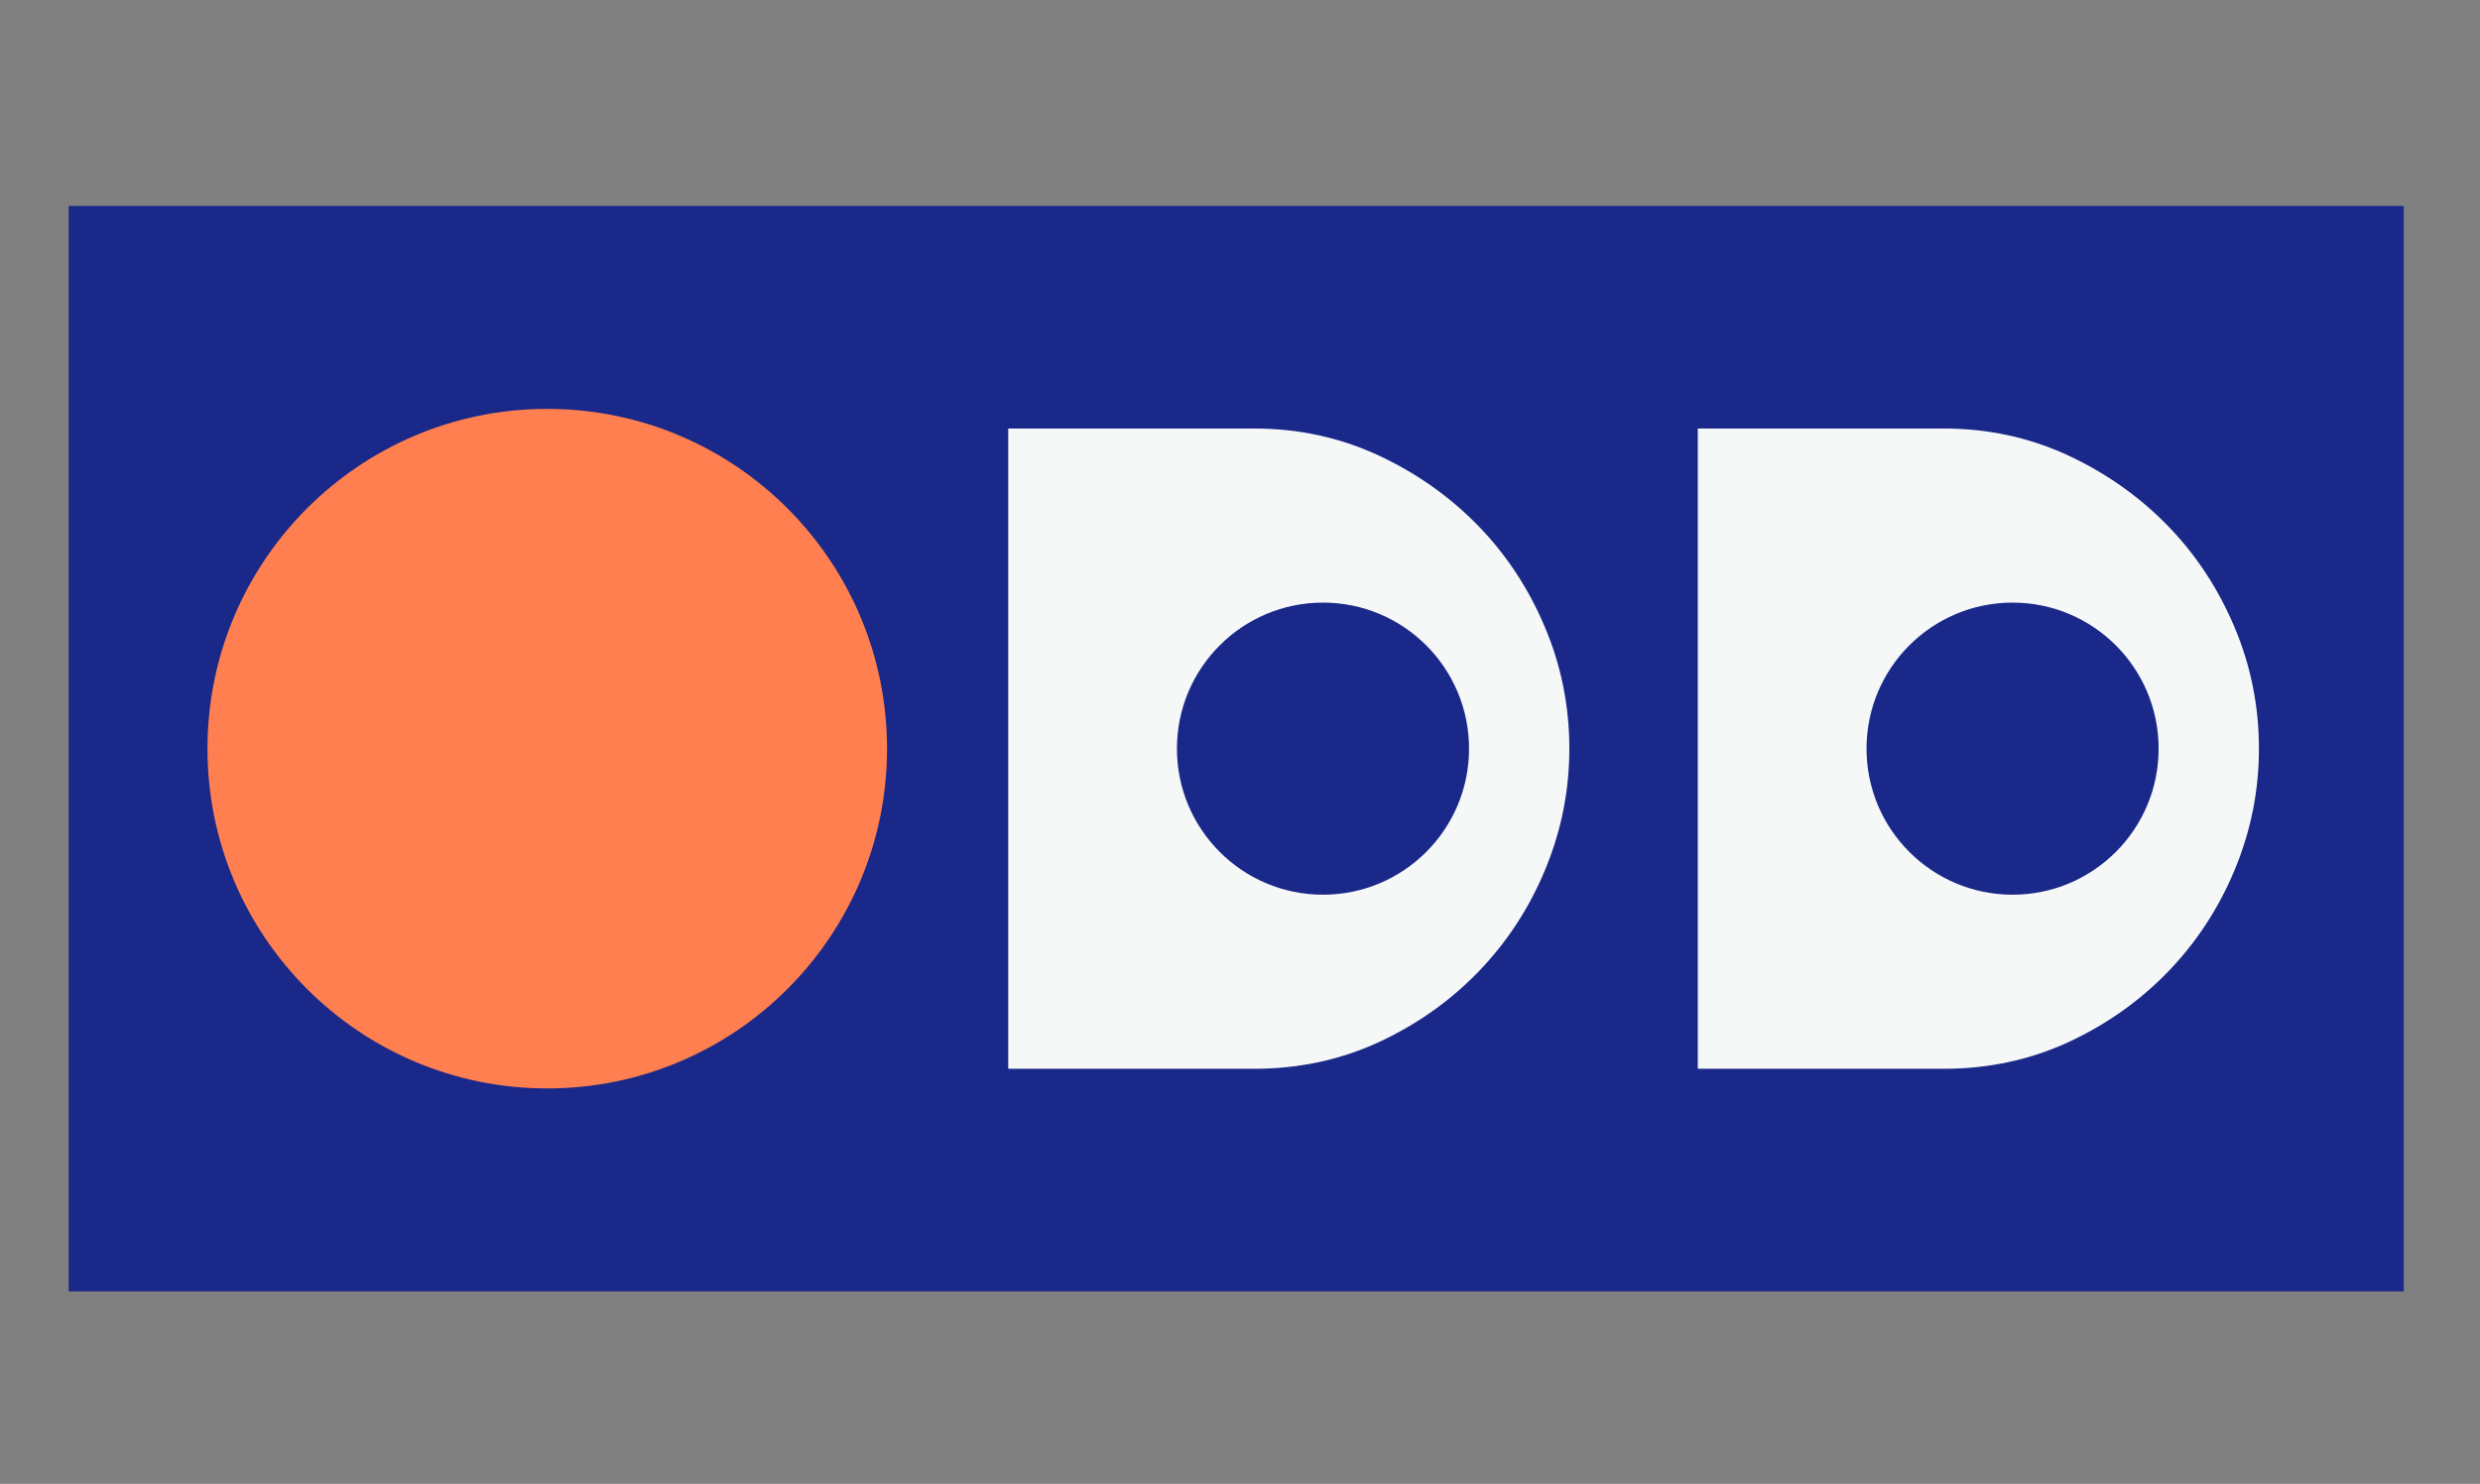
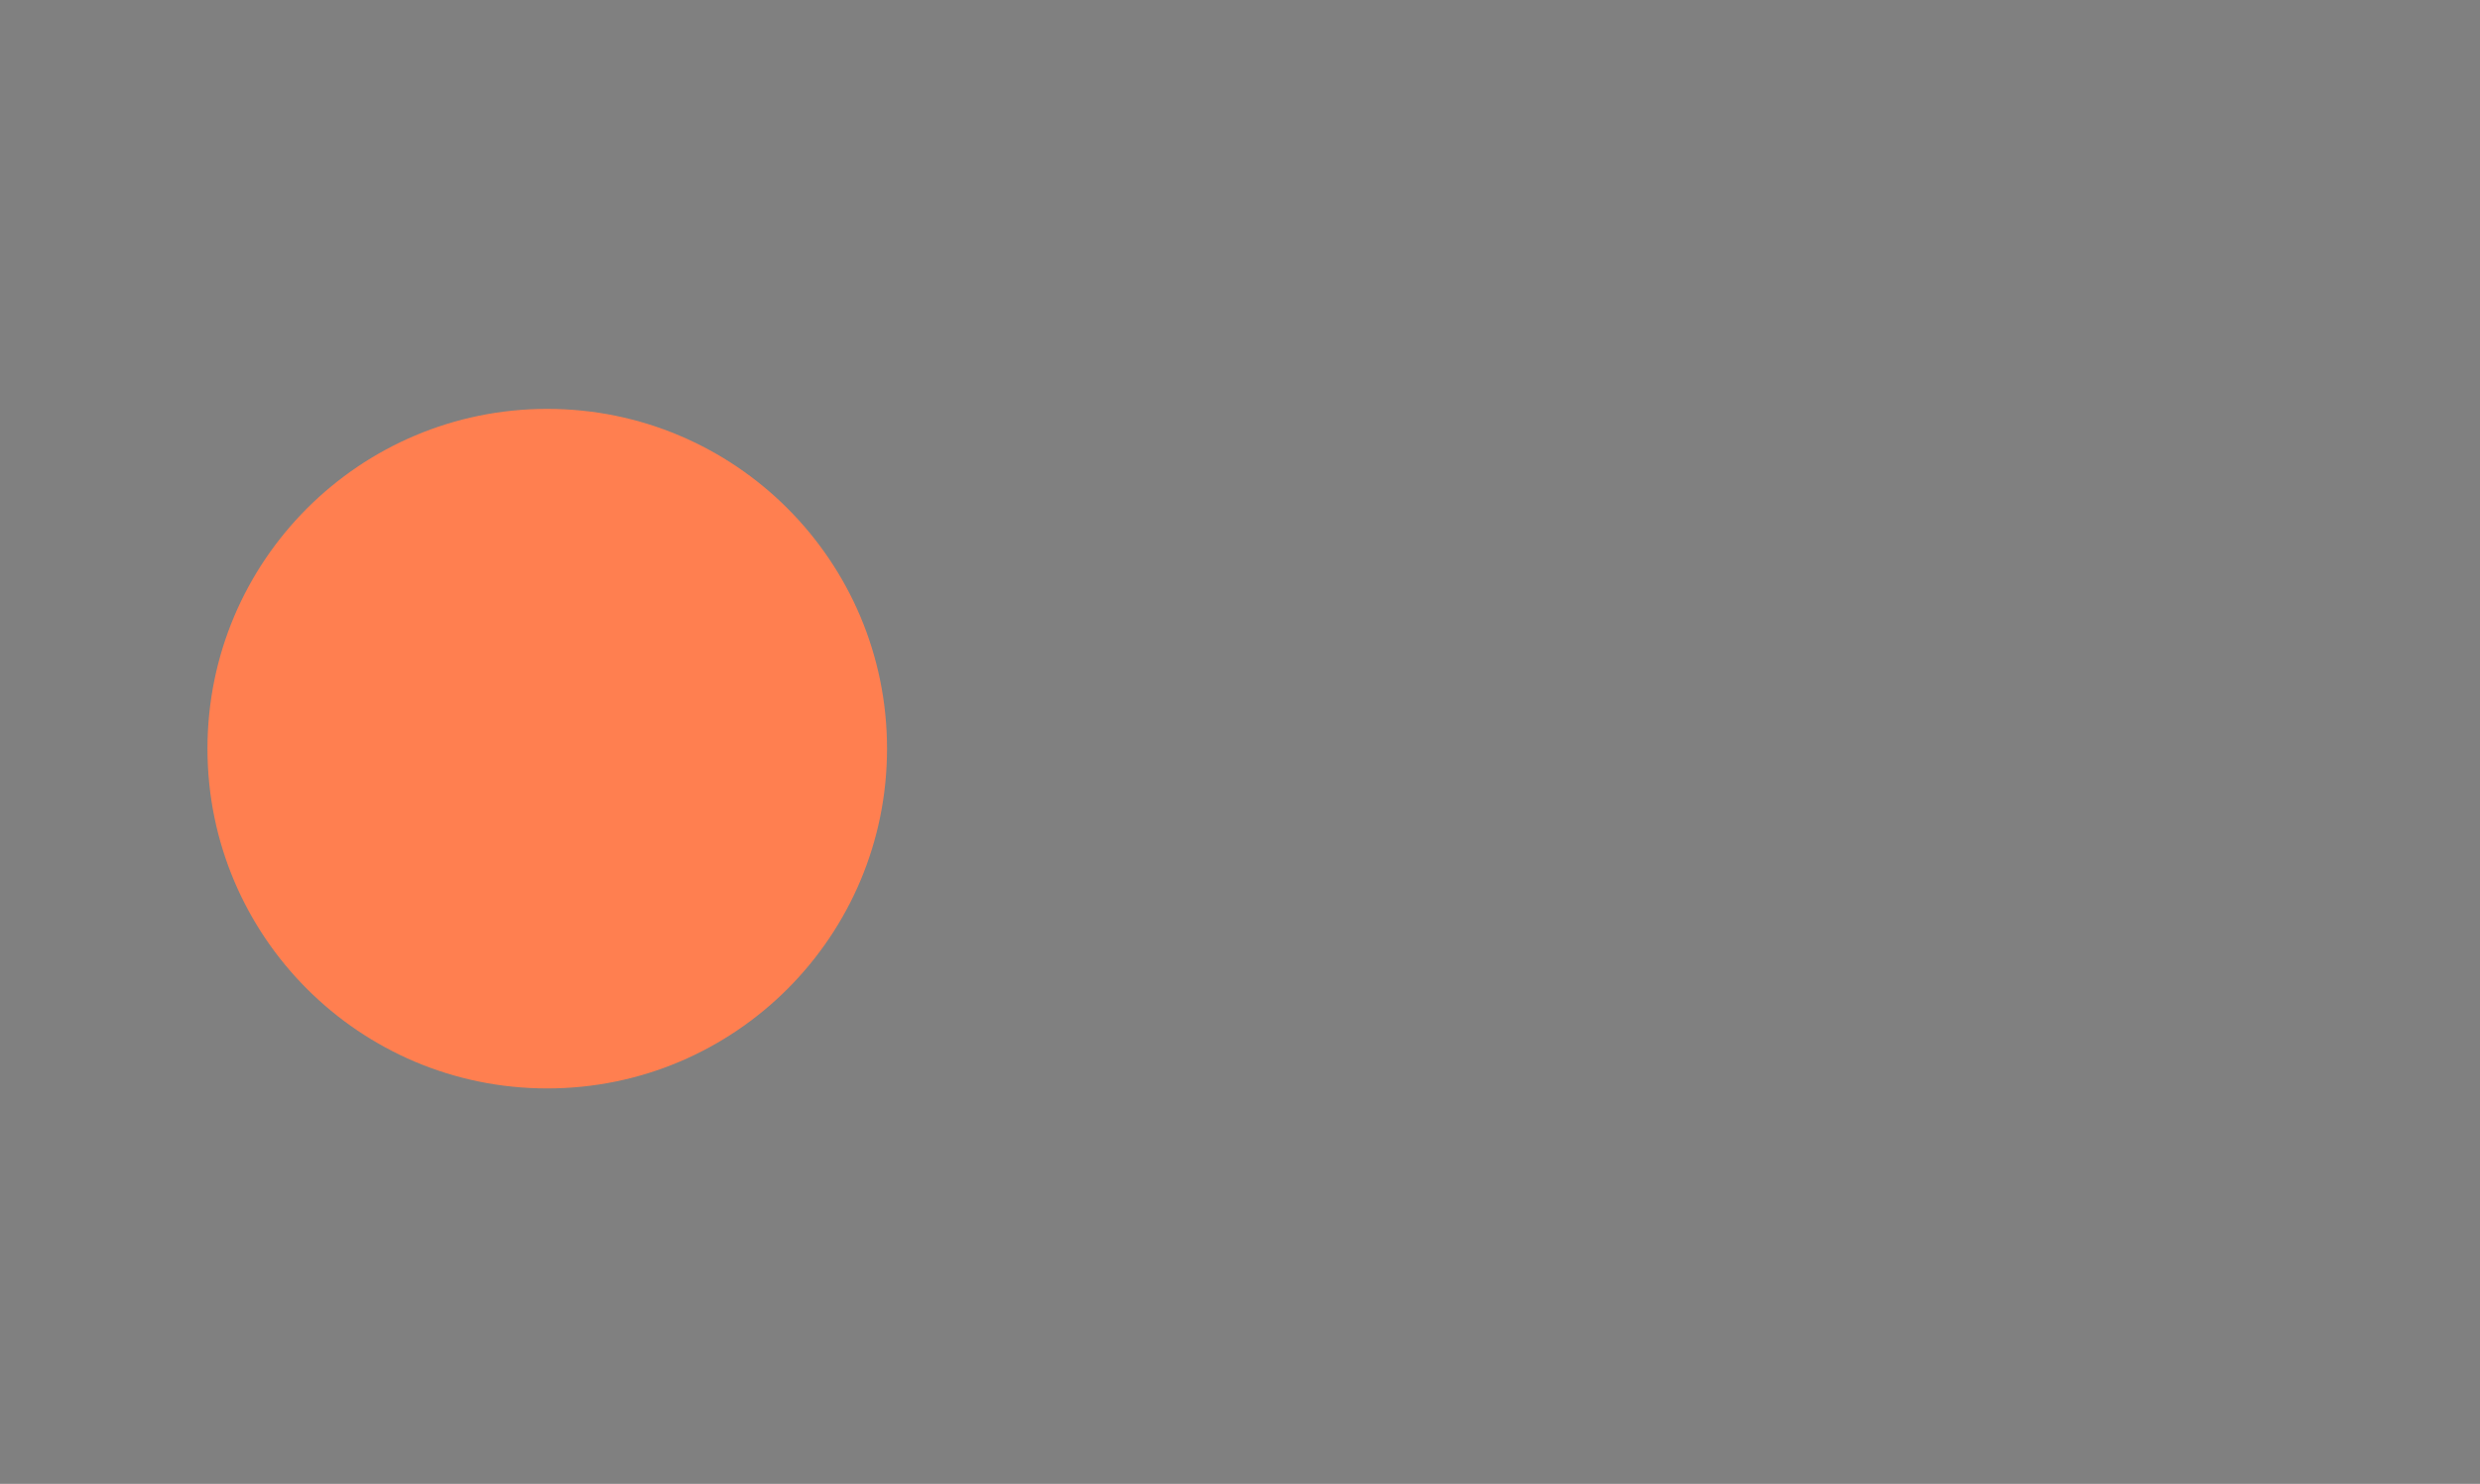
<svg xmlns="http://www.w3.org/2000/svg" id="Layer_1" data-name="Layer 1" viewBox="0 0 180.5 108">
  <rect x="0" y="0" width="180.5" height="108" fill="#808080" stroke="none" />
  <defs>
    <style>
      .cls-1 {
        fill: #1a2889;
      }

      .cls-2 {
        fill: #f6f8f8;
      }

      .cls-3 {
        fill: coral;
      }
    </style>
  </defs>
-   <rect class="cls-1" x="5" y="14.99" width="169.95" height="79" />
  <circle class="cls-3" cx="39.83" cy="54.49" r="24.73" />
-   <path class="cls-2" d="M123.57,31.19h17.92c3.17,0,6.15.64,8.93,1.91,2.78,1.28,5.21,2.98,7.29,5.1,2.08,2.12,3.72,4.6,4.91,7.42,1.2,2.82,1.79,5.78,1.79,8.87s-.59,5.98-1.76,8.81c-1.17,2.82-2.8,5.3-4.88,7.45-2.08,2.14-4.51,3.85-7.29,5.13-2.78,1.27-5.78,1.91-8.99,1.91h-17.92V31.19Z" />
-   <circle class="cls-1" cx="146.48" cy="54.49" r="10.63" />
-   <path class="cls-2" d="M73.38,31.19h17.92c3.17,0,6.15.64,8.93,1.91,2.78,1.28,5.21,2.98,7.29,5.1,2.08,2.12,3.72,4.6,4.91,7.42,1.2,2.82,1.79,5.78,1.79,8.87s-.59,5.98-1.76,8.81c-1.17,2.82-2.8,5.3-4.88,7.45-2.08,2.14-4.51,3.85-7.29,5.13-2.78,1.27-5.78,1.91-8.99,1.91h-17.92V31.19Z" />
-   <circle class="cls-1" cx="96.29" cy="54.49" r="10.63" />
</svg>